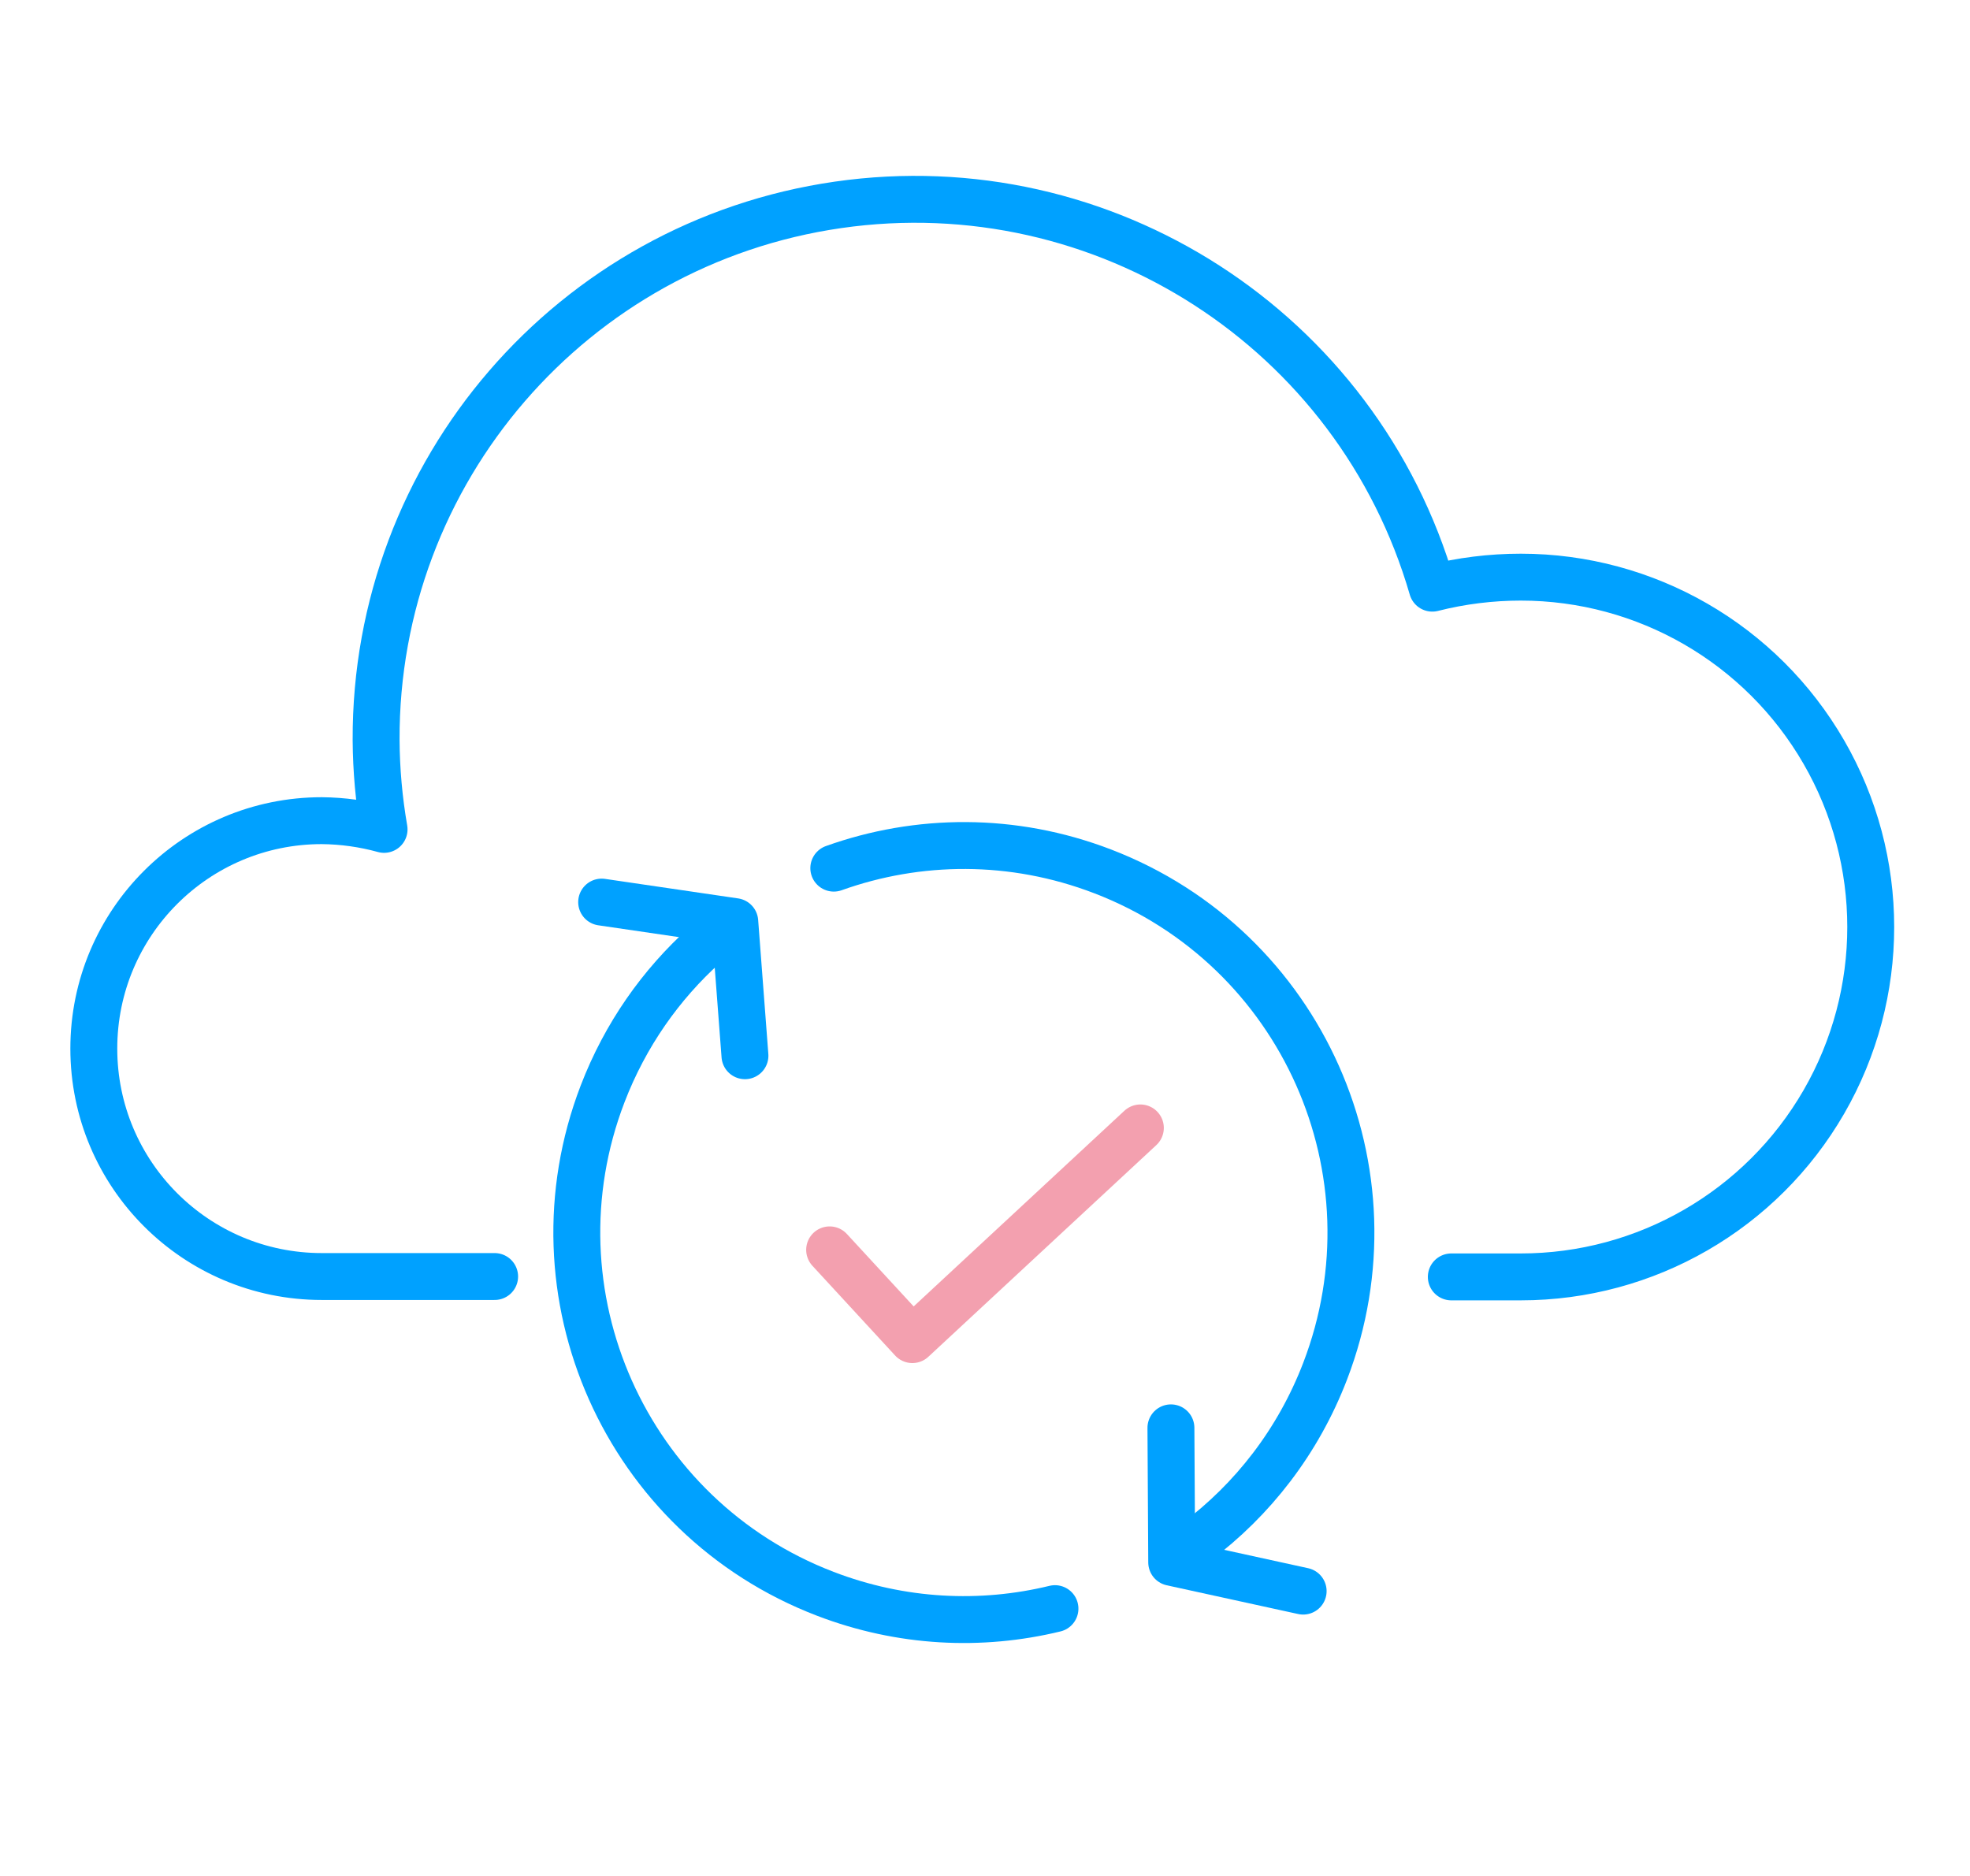
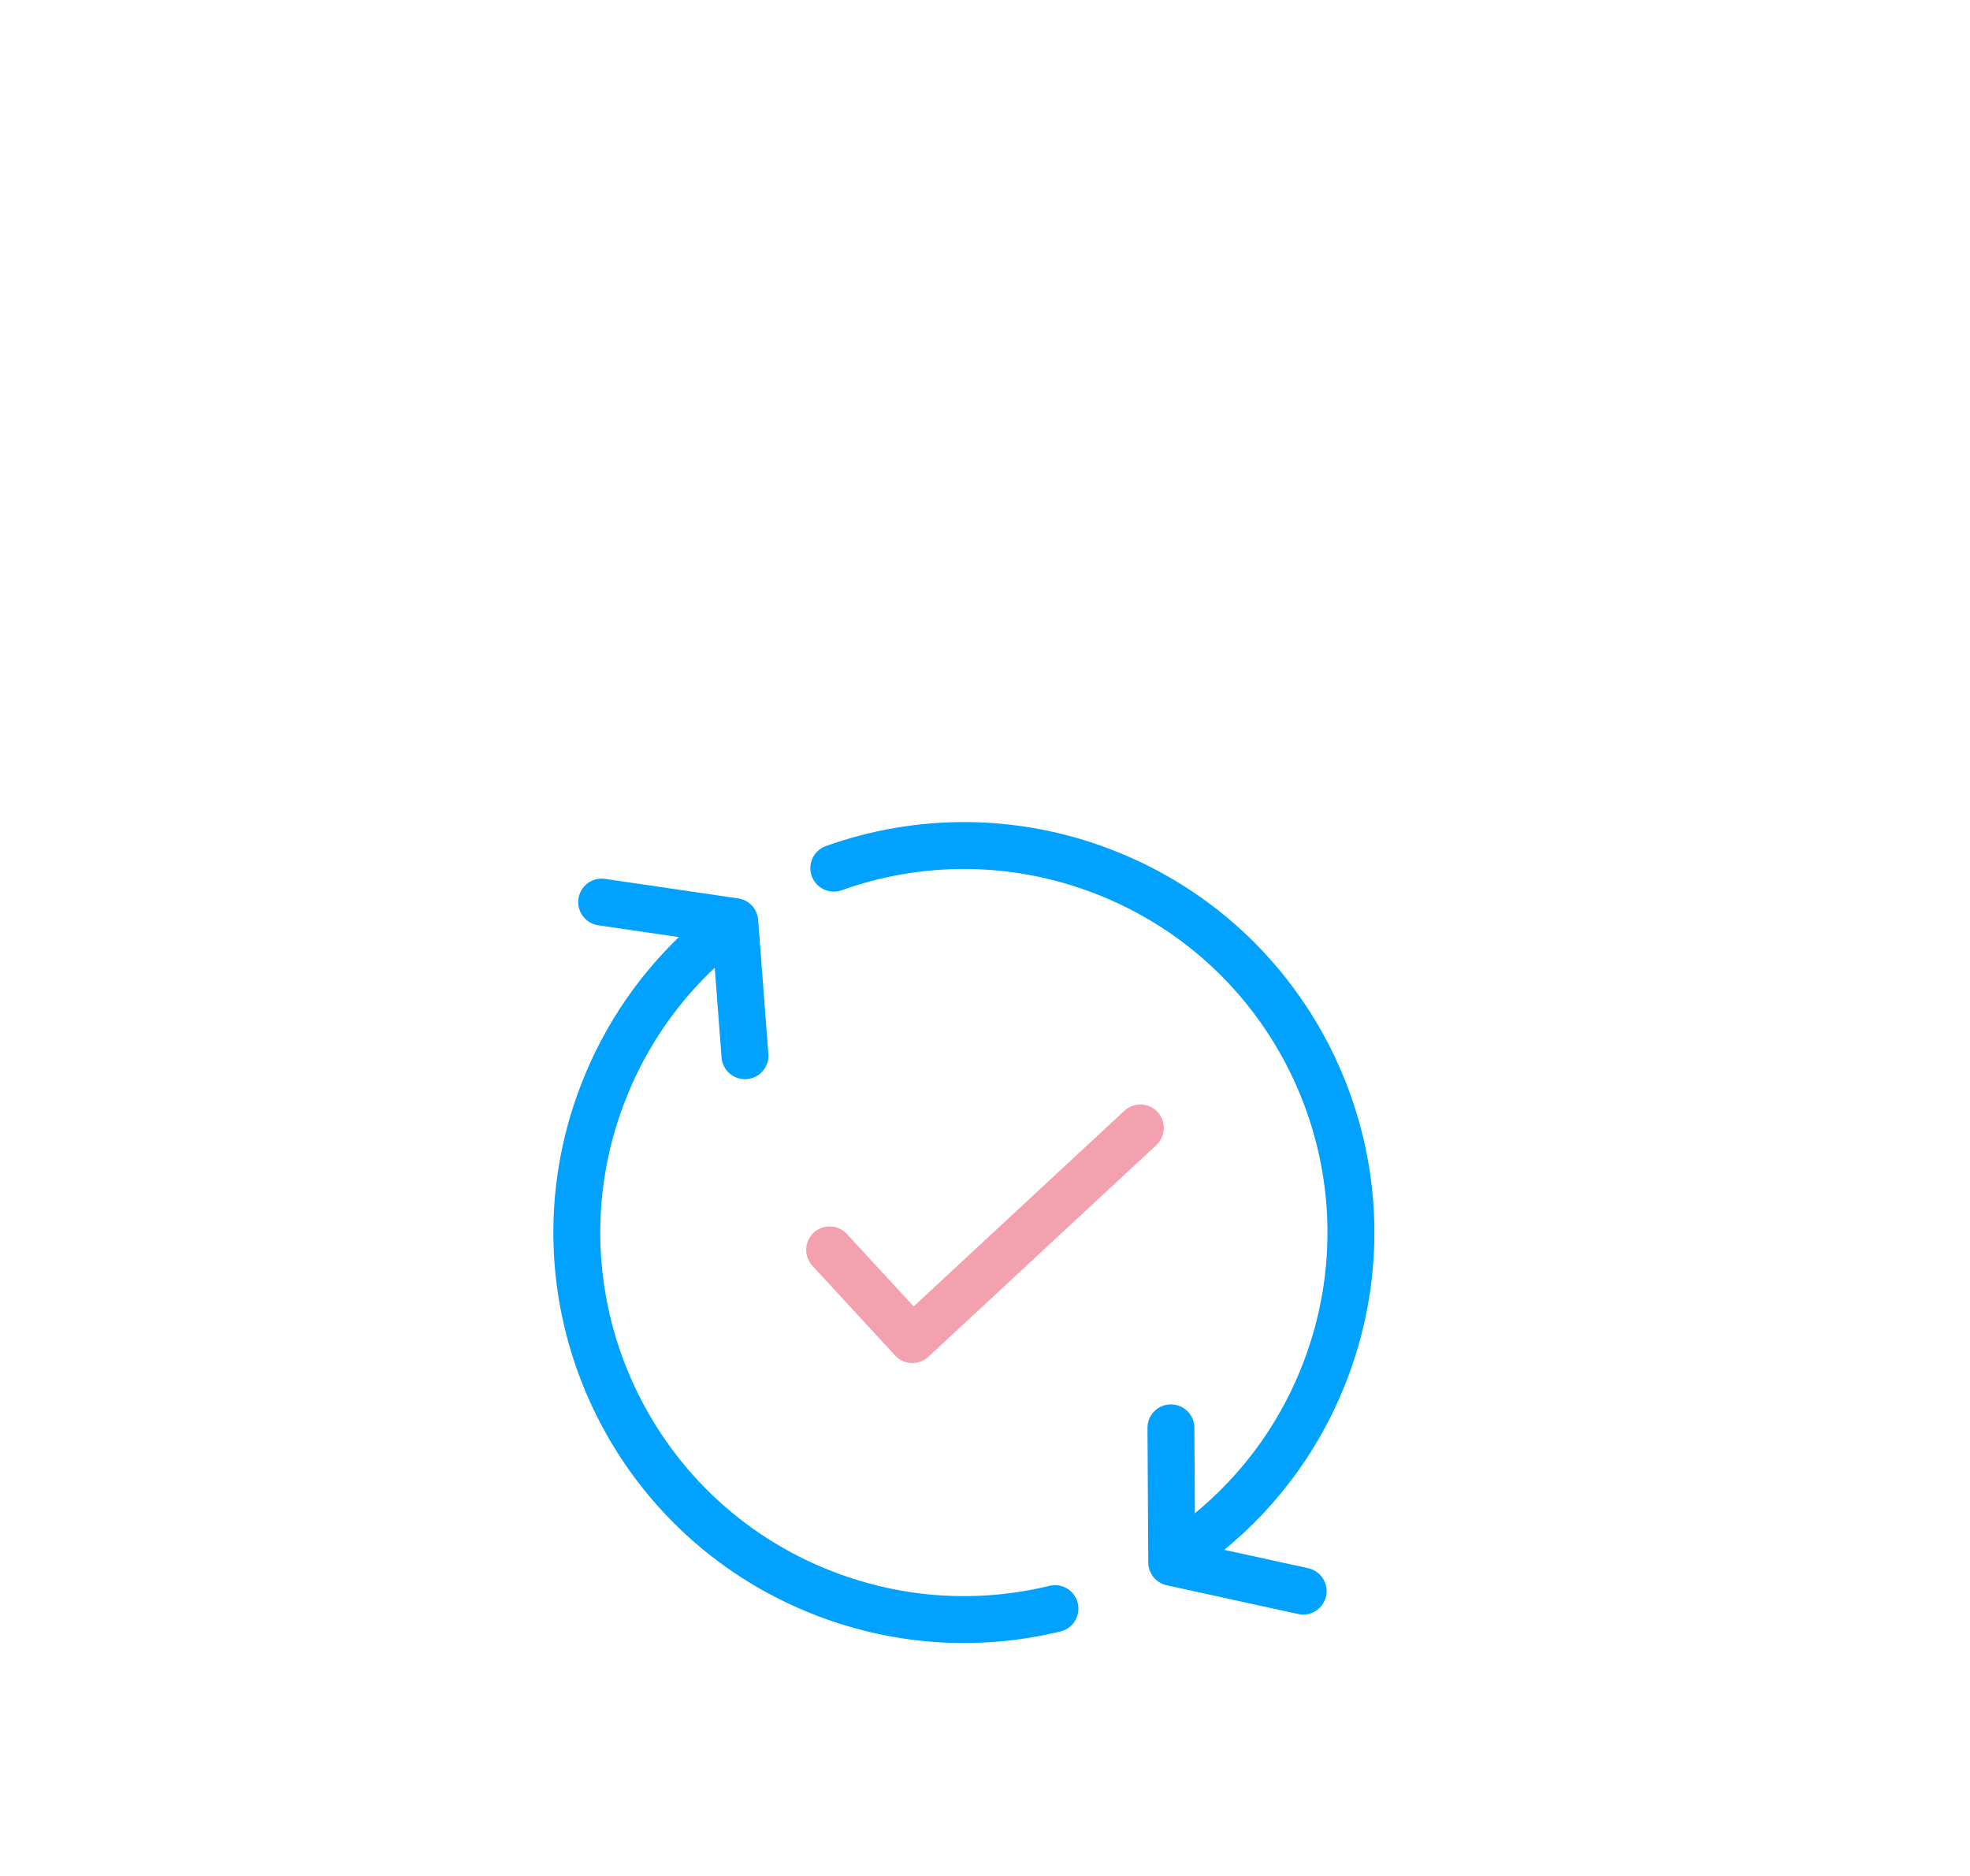
<svg xmlns="http://www.w3.org/2000/svg" width="84px" height="80px" viewBox="0 0 84 80" version="1.1">
  <title>vzdy aktualna verzia-office 365</title>
  <desc>Created with Sketch.</desc>
  <g id="vzdy-aktualna-verzia-office-365" stroke="none" stroke-width="1" fill="none" fill-rule="evenodd" stroke-linecap="round" stroke-linejoin="round">
    <g id="Group-24" transform="translate(4, 8.5)" stroke-width="2">
      <g id="Jednoducha_sprava-2" stroke="#00A1FF">
-         <path d="M57.883,45.953 L60.847,45.953 C66.178,45.953 71.103,43.109 73.768,38.493 C76.434,33.876 76.434,28.189 73.768,23.573 C71.103,18.956 66.178,16.112 60.847,16.112 C59.574,16.112 58.306,16.27 57.073,16.582 C53.885,5.578 43.076,-1.396 31.736,0.236 C20.397,1.868 11.992,11.606 12.037,23.062 C12.045,24.338 12.159,25.612 12.377,26.869 C11.511,26.63 10.618,26.505 9.72,26.497 C4.352,26.497 7.10542736e-15,30.848 7.10542736e-15,36.217 C7.10542736e-15,41.585 4.352,45.937 9.72,45.937 L17.091,45.937" id="Path" />
        <g id="Group-9" transform="translate(36.819, 43.954) rotate(21) translate(-36.819, -43.954) translate(17.319, 27.454)">
          <path d="M33.779,25.27 C35.376,22.729 36.3,19.723 36.3,16.5 C36.3,7.387 28.913,0 19.8,0 C15.695,0 11.94,1.499 9.053,3.98 M5.097,9.004 C3.948,11.253 3.3,13.801 3.3,16.5 C3.3,25.613 10.687,33 19.8,33 C23.282,33 26.512,31.922 29.174,30.081" id="Shape" />
          <polyline id="Path-4-Copy" points="35.802 20.424 32.218 24.903 35.802 29.383" transform="translate(34.01, 24.903) rotate(-60) translate(-34.01, -24.903)" />
          <polyline id="Path-4-Copy-2" points="6.935 4.753 3.352 9.232 6.935 13.712" transform="translate(5.143, 9.232) rotate(116) translate(-5.143, -9.232)" />
        </g>
      </g>
      <polyline id="Path-19" stroke="#F3A0AF" points="31.375 44.8 34.903 48.628 44.625 39.6" />
    </g>
  </g>
</svg>